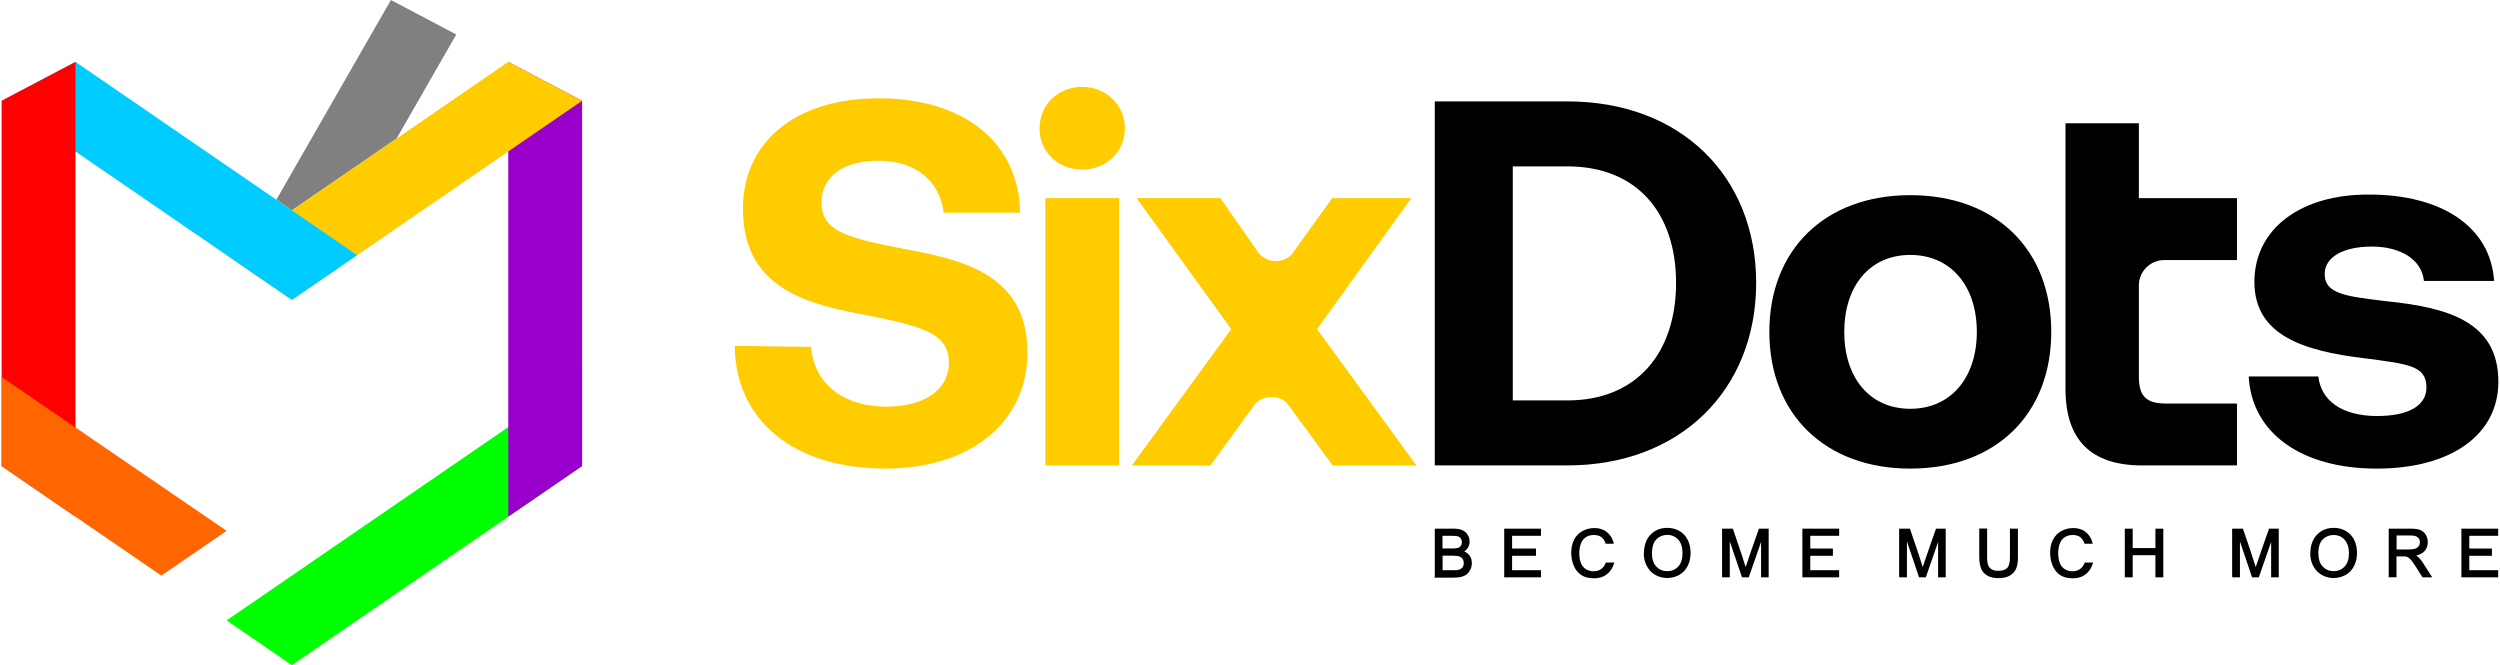
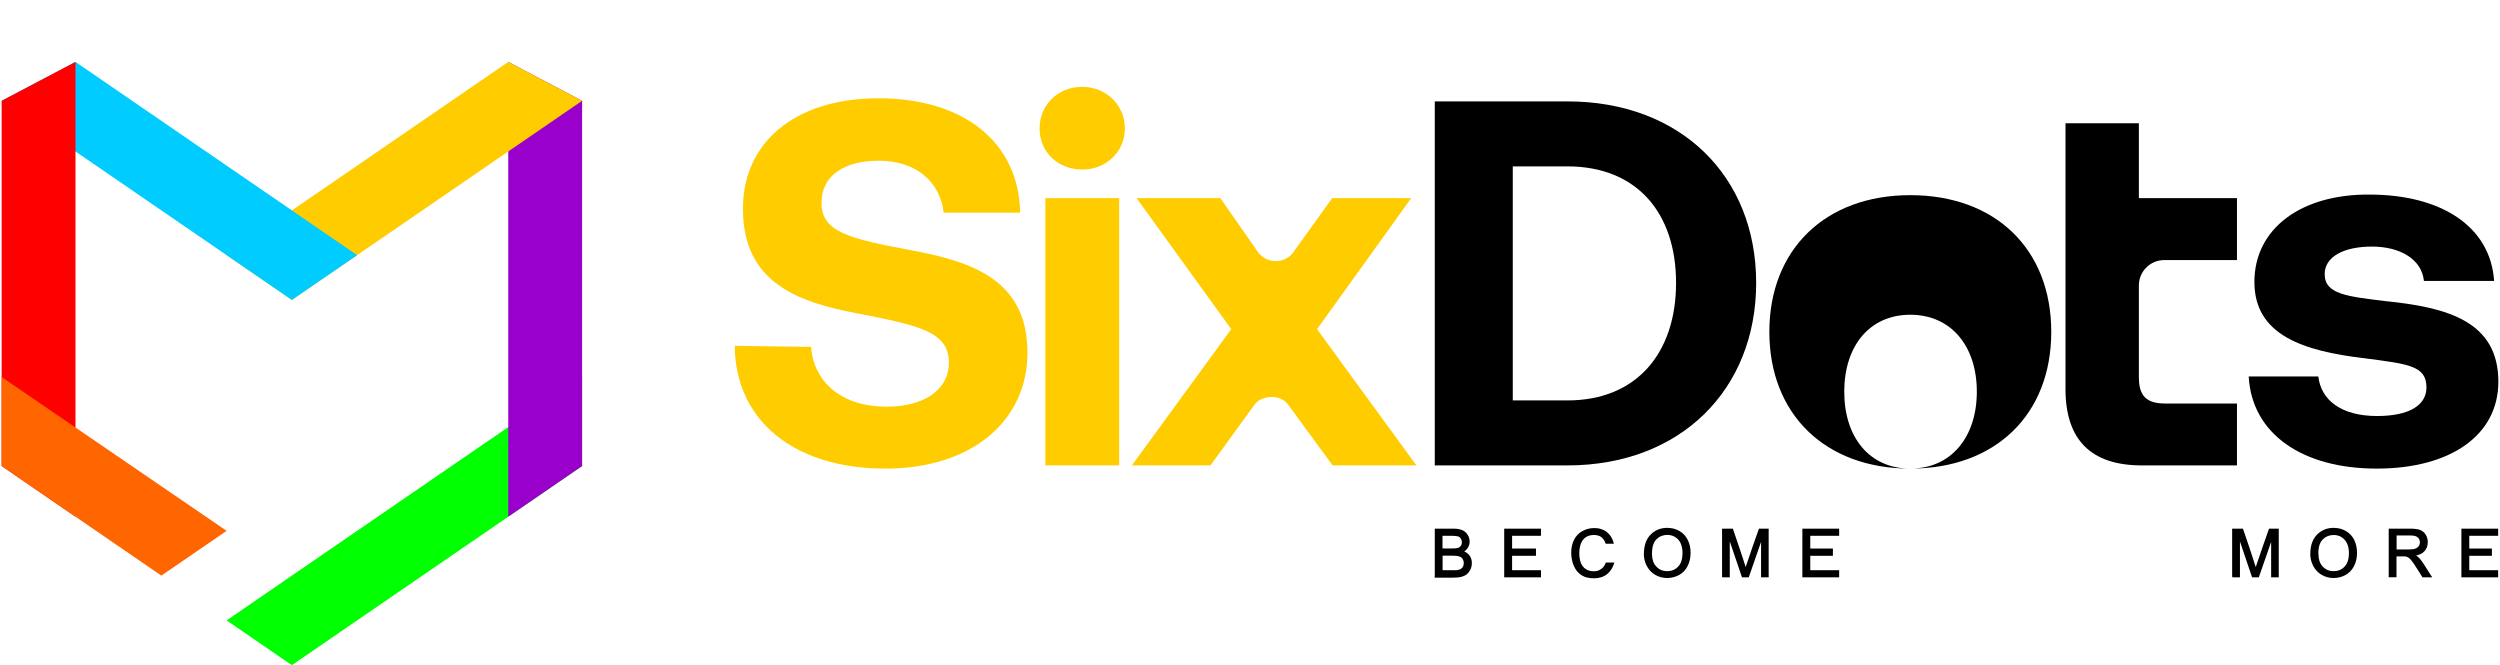
<svg xmlns="http://www.w3.org/2000/svg" xml:space="preserve" width="996px" height="265px" version="1.1" style="shape-rendering:geometricPrecision; text-rendering:geometricPrecision; image-rendering:optimizeQuality; fill-rule:evenodd; clip-rule:evenodd" viewBox="0 0 994.32 264.9">
  <defs>
    <style type="text/css">
   
    .fil1 {fill:black}
    .fil6 {fill:#00CCFF}
    .fil3 {fill:lime}
    .fil2 {fill:gray}
    .fil4 {fill:#9900CC}
    .fil7 {fill:red}
    .fil8 {fill:#FF6600}
    .fil0 {fill:#FFCC00}
    .fil5 {fill:#FFCC00}
   
  </style>
  </defs>
  <g id="Layer_x0020_1">
    <g id="_2668954310528">
      <g>
        <g>
          <path class="fil0" d="M291.96 137.73c0.2,29.41 23.2,48.89 60.05,48.89 33.97,0 56.32,-18.64 56.51,-45.79 0.2,-29.21 -21.74,-36.65 -46.58,-41.21 -24.04,-4.57 -35.43,-7.06 -35.43,-18.83 0,-11.2 9.51,-16.79 22.77,-16.79 15.11,0 24.43,8.47 25.89,20.7l30.44 0c-0.42,-27.76 -22.16,-45.55 -56.33,-45.55 -34.16,0 -54.06,18.21 -54.06,43.9 0,29.41 21.55,37.27 45.97,41.83 24.24,4.76 36.05,7.25 36.05,19.48 0,11.39 -10.55,17.6 -24.85,17.6 -17.79,0 -28.99,-9.74 -30.02,-23.81l-30.44 -0.42 0.03 0z" />
          <path class="fil0" d="M430.34 67.52c9.51,0 16.99,-7.05 16.99,-16.37 0,-9.32 -7.44,-16.56 -16.99,-16.56 -9.55,0 -16.98,7.05 -16.98,16.56 0,9.51 7.43,16.37 16.98,16.37l0 0zm-14.68 117.83l29.4 0 0 -106.44 -29.4 0 0 106.44 0 0z" />
          <path class="fil0" d="M450.13 185.35l31.28 0 17.53 -24.16c2.99,-4.06 10.46,-4.18 13.38,-0.07l17.75 24.23 33.36 0 -39.57 -54.26 37.5 -52.18 -31.48 0 -15.88 22.13c-3.68,4.17 -10.39,3.87 -13.68,-0.66l-14.96 -21.47 -33.36 0 37.69 52.18 -39.57 54.26 0.01 0z" />
        </g>
        <g>
          <g>
            <path class="fil1" d="M570.75 229.62l0 -19.09 7.36 0c0.73,0 1.38,0.04 2,0.15 0.61,0.12 1.15,0.23 1.61,0.46 0.46,0.19 0.88,0.46 1.22,0.77 0.35,0.3 0.69,0.69 0.92,1.11 0.27,0.42 0.46,0.84 0.58,1.3 0.11,0.46 0.19,0.88 0.19,1.38 0,0.85 -0.23,1.69 -0.69,2.42 -0.23,0.38 -0.54,0.73 -0.88,1.03l-0.58 0.46c0.35,0.12 0.62,0.31 0.88,0.46 0.47,0.31 0.89,0.7 1.19,1.12 0.35,0.42 0.58,0.88 0.73,1.41 0.16,0.5 0.23,1.04 0.23,1.65 0,0.46 -0.04,0.92 -0.15,1.35 -0.08,0.42 -0.23,0.84 -0.46,1.26 -0.19,0.38 -0.42,0.77 -0.65,1.08 -0.23,0.3 -0.54,0.57 -0.81,0.8 -0.3,0.23 -0.61,0.42 -0.99,0.58 -0.35,0.15 -0.73,0.3 -1.19,0.42 -0.43,0.11 -0.92,0.19 -1.42,0.23 -0.54,0.03 -1.08,0.07 -1.69,0.07l-7.48 0 0 -0.34 0 0 0.08 -0.08zm3.14 -11.19l3.72 0c1.08,0 1.84,-0.08 2.27,-0.2 0.27,-0.07 0.53,-0.19 0.72,-0.34 0.2,-0.15 0.39,-0.31 0.5,-0.5 0.27,-0.38 0.43,-0.84 0.43,-1.46 0,-0.26 0,-0.57 -0.12,-0.8 -0.08,-0.23 -0.15,-0.46 -0.31,-0.65 -0.11,-0.19 -0.3,-0.39 -0.46,-0.54 -0.19,-0.15 -0.38,-0.27 -0.65,-0.31 -0.27,-0.07 -0.61,-0.15 -1.07,-0.19 -0.46,-0.04 -1,-0.07 -1.69,-0.07l-3.41 0 0 5.02 0 0 0.07 0.04zm0 8.66l5.33 0c0,0 0.62,-0.08 0.62,-0.08 0.27,-0.03 0.53,-0.11 0.73,-0.19 0.23,-0.07 0.42,-0.15 0.57,-0.26 0.16,-0.12 0.31,-0.23 0.46,-0.39 0.16,-0.15 0.27,-0.34 0.38,-0.54 0.12,-0.19 0.2,-0.42 0.24,-0.65 0.03,-0.23 0.07,-0.5 0.07,-0.76 0,-0.31 -0.04,-0.62 -0.11,-0.89 -0.08,-0.26 -0.2,-0.53 -0.35,-0.76 -0.15,-0.23 -0.34,-0.42 -0.57,-0.58 -0.23,-0.15 -0.46,-0.3 -0.77,-0.38 -0.31,-0.12 -0.65,-0.19 -1.07,-0.23 -0.43,-0.04 -0.96,-0.08 -1.54,-0.08l-4.02 0 0 5.83 0 0 0.03 -0.04zm24.51 2.53l0 -19.09 14.64 0 0 2.84 -11.5 0 0 5.09 9.51 0 0 2.88 -9.51 0 0 5.75 11.5 0 0 2.84 -14.64 0 0 -0.35 0 0 0 0.04zm43.86 -5.6c-0.27,0.96 -0.61,1.77 -1.07,2.53 -0.5,0.81 -1.08,1.5 -1.81,2.07 -0.69,0.58 -1.49,1 -2.33,1.27 -0.85,0.27 -1.81,0.42 -2.8,0.42 -1,0 -2,-0.11 -2.84,-0.31 -0.85,-0.19 -1.61,-0.53 -2.26,-0.95 -0.66,-0.43 -1.23,-0.96 -1.77,-1.58 -0.5,-0.61 -0.92,-1.34 -1.26,-2.14 -0.35,-0.81 -0.62,-1.65 -0.77,-2.49 -0.15,-0.85 -0.27,-1.77 -0.27,-2.65 0,-1.99 0.39,-3.76 1.15,-5.25 0.39,-0.77 0.85,-1.42 1.42,-2 0.54,-0.57 1.19,-1.07 1.92,-1.45 0.73,-0.39 1.45,-0.69 2.22,-0.89 0.81,-0.19 1.61,-0.3 2.46,-0.3 0.95,0 1.87,0.11 2.68,0.38 0.84,0.27 1.57,0.61 2.22,1.11 0.66,0.5 1.23,1.11 1.69,1.8 0.61,0.96 0.96,1.85 1.23,2.96l-3.26 0c-0.19,-0.58 -0.42,-1.08 -0.69,-1.5 -0.31,-0.46 -0.65,-0.84 -1,-1.11 -0.38,-0.31 -0.8,-0.5 -1.3,-0.65 -0.5,-0.15 -1.04,-0.23 -1.61,-0.23 -0.69,0 -1.34,0.08 -1.88,0.23 -0.58,0.15 -1.07,0.42 -1.53,0.73 -0.47,0.3 -0.85,0.69 -1.15,1.15 -0.31,0.42 -0.58,0.92 -0.77,1.49 -0.19,0.58 -0.35,1.15 -0.42,1.73 -0.08,0.57 -0.16,1.19 -0.16,1.76 0,0.77 0.04,1.5 0.16,2.19 0.11,0.69 0.26,1.3 0.49,1.88 0.24,0.57 0.5,1.03 0.85,1.45 0.34,0.42 0.73,0.77 1.19,1.04 0.46,0.27 0.96,0.5 1.45,0.61 0.5,0.16 1.04,0.19 1.58,0.19 0.65,0 1.26,-0.07 1.8,-0.27 0.53,-0.19 1.03,-0.46 1.49,-0.84 0.46,-0.38 0.85,-0.84 1.15,-1.42 0.16,-0.3 0.31,-0.61 0.42,-0.96l3.34 0 0.04 0zm11.77 -3.52c0,-1.57 0.23,-2.99 0.65,-4.26 0.42,-1.26 1.08,-2.34 1.96,-3.26 0.88,-0.92 1.88,-1.61 2.99,-2.07 1.11,-0.46 2.38,-0.69 3.72,-0.69 0.88,0 1.72,0.12 2.57,0.31 0.8,0.23 1.57,0.53 2.3,0.96 0.73,0.42 1.38,0.95 1.91,1.53 0.54,0.61 1,1.27 1.38,2.03 0.39,0.77 0.66,1.57 0.85,2.46 0.19,0.88 0.27,1.76 0.27,2.72 0,0.96 -0.12,1.92 -0.31,2.76 -0.19,0.88 -0.5,1.69 -0.88,2.45 -0.38,0.77 -0.88,1.46 -1.46,2.07 -0.57,0.58 -1.23,1.08 -1.95,1.5 -0.73,0.38 -1.5,0.69 -2.27,0.88 -0.8,0.19 -1.61,0.31 -2.45,0.31 -0.92,0 -1.76,-0.12 -2.61,-0.35 -0.8,-0.23 -1.61,-0.57 -2.3,-0.99 -0.73,-0.43 -1.34,-0.96 -1.92,-1.58 -0.53,-0.61 -0.99,-1.3 -1.38,-2.03 -0.38,-0.77 -0.65,-1.53 -0.84,-2.34 -0.19,-0.8 -0.27,-1.65 -0.27,-2.49l0 0 0.04 0.08zm3.22 0.04c0,1.11 0.15,2.06 0.42,2.91 0.27,0.84 0.73,1.57 1.31,2.18 0.57,0.62 1.22,1.08 1.95,1.38 0.73,0.31 1.54,0.46 2.38,0.46 0.84,0 1.69,-0.15 2.41,-0.46 0.73,-0.3 1.39,-0.76 1.96,-1.38 1.15,-1.22 1.73,-3.03 1.73,-5.36 0,-1.5 -0.23,-2.76 -0.73,-3.88 -0.23,-0.53 -0.54,-1.03 -0.92,-1.42 -0.35,-0.42 -0.77,-0.76 -1.23,-1.07 -0.46,-0.31 -0.96,-0.5 -1.49,-0.65 -0.54,-0.15 -1.08,-0.23 -1.69,-0.23 -1.69,0 -3.11,0.57 -4.3,1.73 -0.57,0.57 -1.03,1.3 -1.34,2.26 -0.3,0.96 -0.46,2.14 -0.46,3.53l0 0zm27.91 9.08l0 -19.09 4.3 0c1.69,5.1 3.53,10.2 5.1,15.3 1.68,-5.1 3.49,-10.24 5.29,-15.3l3.87 0 0 19.4 -3.03 0 0 -14.11 -4.9 14.11 -2.69 0 -4.87 -14.34 0 14.34 -3.03 0 0 -0.35 0 0 -0.04 0.04zm31.98 0l0 -19.09 14.65 0 0 2.84 -11.5 0 0 5.09 9.01 0 0 2.88 -9.01 0 0 5.75 11.5 0 0 2.84 -14.65 0 0 -0.35 0 0.04z" />
-             <path class="fil1" d="M755.68 229.62l0 -19.09 4.29 0c1.73,5.06 3.53,10.2 5.1,15.3 1.69,-5.14 3.53,-10.2 5.29,-15.3l3.87 0 0 19.4 -3.03 0 0 -14.11 -4.9 14.11 -2.69 0 -4.83 -14.34 0 14.34 -3.03 0 0 -0.35 0 0 -0.07 0.04zm44.51 -19.09l2.8 0 0 11.16c0,0.95 -0.04,1.8 -0.15,2.56 -0.12,0.77 -0.27,1.46 -0.5,2.04 -0.23,0.57 -0.54,1.11 -0.96,1.61 -0.42,0.46 -0.92,0.88 -1.5,1.26 -0.57,0.35 -1.26,0.65 -2.03,0.81 -0.76,0.19 -1.61,0.27 -2.53,0.27 -0.92,0 -1.72,-0.08 -2.45,-0.23 -0.73,-0.16 -1.42,-0.39 -2,-0.73 -0.57,-0.31 -1.11,-0.73 -1.53,-1.19 -0.42,-0.46 -0.77,-1 -1,-1.61 -0.23,-0.62 -0.42,-1.31 -0.57,-2.11 -0.12,-0.81 -0.19,-1.73 -0.19,-2.72l0 -11.16 3.14 0 0 11.16c0,0.8 0,1.49 0.12,2.07 0.07,0.57 0.19,1.03 0.3,1.42 0.16,0.34 0.31,0.65 0.58,0.92 0.23,0.27 0.53,0.5 0.84,0.69 0.35,0.19 0.73,0.34 1.15,0.42 0.42,0.11 0.88,0.15 1.38,0.15 0.88,0 1.61,-0.11 2.23,-0.31 0.57,-0.19 1.07,-0.45 1.41,-0.84 0.35,-0.38 0.62,-0.92 0.81,-1.69 0.19,-0.76 0.27,-1.72 0.27,-2.87l0 -11.16 0.34 0 0.04 0.08zm32.75 13.49c-0.27,0.92 -0.62,1.77 -1.08,2.53 -0.5,0.81 -1.07,1.5 -1.8,2.07 -0.69,0.58 -1.49,1 -2.34,1.27 -0.84,0.27 -1.8,0.42 -2.8,0.42 -0.99,0 -1.99,-0.11 -2.84,-0.31 -0.84,-0.23 -1.61,-0.53 -2.26,-0.95 -0.65,-0.43 -1.22,-0.96 -1.72,-1.58 -0.5,-0.61 -0.92,-1.34 -1.27,-2.14 -0.34,-0.81 -0.61,-1.65 -0.77,-2.49 -0.15,-0.85 -0.26,-1.77 -0.26,-2.65 0,-1.99 0.38,-3.76 1.15,-5.25 0.38,-0.77 0.84,-1.42 1.42,-2 0.53,-0.57 1.18,-1.07 1.91,-1.45 0.69,-0.39 1.46,-0.69 2.23,-0.89 0.8,-0.19 1.61,-0.3 2.45,-0.3 0.96,0 1.88,0.11 2.68,0.38 0.85,0.23 1.58,0.61 2.23,1.11 0.65,0.5 1.23,1.11 1.69,1.8 0.61,0.96 0.95,1.88 1.22,2.96l-3.26 0c-0.19,-0.58 -0.42,-1.08 -0.69,-1.5 -0.3,-0.46 -0.65,-0.84 -0.99,-1.11 -0.39,-0.31 -0.81,-0.5 -1.31,-0.65 -0.49,-0.15 -1.03,-0.23 -1.61,-0.23 -0.69,0 -1.34,0.08 -1.88,0.23 -0.57,0.15 -1.07,0.42 -1.53,0.73 -0.46,0.3 -0.84,0.69 -1.15,1.15 -0.31,0.42 -0.57,0.92 -0.77,1.49 -0.19,0.58 -0.34,1.15 -0.42,1.73 -0.08,0.57 -0.15,1.19 -0.15,1.76 0,1.57 0.23,2.92 0.65,4.07 0.23,0.57 0.5,1.07 0.84,1.45 0.35,0.42 0.73,0.77 1.19,1.04 0.46,0.27 0.96,0.5 1.46,0.61 0.5,0.16 1.03,0.19 1.57,0.19 0.65,0 1.27,-0.07 1.8,-0.27 0.54,-0.19 1.04,-0.46 1.5,-0.84 0.46,-0.38 0.84,-0.84 1.15,-1.42 0.15,-0.3 0.3,-0.61 0.42,-0.96l3.34 0zm12.61 5.6l0 -19.09 3.14 0 0 7.74 9.05 0 0 -7.74 3.15 0 0 19.4 -3.15 0 0 -8.82 -9.05 0 0 8.82 -3.14 0 0 -0.35 0 0.04z" />
            <path class="fil1" d="M888.3 229.62l0 -19.09 4.3 0c1.72,5.06 3.52,10.2 5.1,15.3 1.68,-5.14 3.52,-10.2 5.29,-15.3l3.87 0 0 19.4 -3.03 0 0 -14.11 -4.91 14.11 -2.68 0 -4.83 -14.3 0 14.3 -3.03 0 0 -0.35 0 0 -0.08 0.04zm31.14 -9.12c0,-3.19 0.88,-5.72 2.6,-7.52 0.89,-0.92 1.88,-1.61 2.99,-2.07 1.12,-0.46 2.38,-0.69 3.72,-0.69 0.89,0 1.73,0.12 2.57,0.31 0.81,0.23 1.57,0.53 2.3,0.96 0.73,0.42 1.35,0.95 1.92,1.53 0.54,0.61 1.04,1.27 1.38,2.03 0.38,0.77 0.65,1.57 0.84,2.46 0.2,0.88 0.27,1.76 0.27,2.72 0,0.96 -0.11,1.92 -0.3,2.76 -0.2,0.88 -0.5,1.69 -0.89,2.45 -0.38,0.77 -0.88,1.46 -1.45,2.07 -0.58,0.58 -1.23,1.08 -1.96,1.5 -0.73,0.38 -1.49,0.69 -2.26,0.88 -0.77,0.19 -1.61,0.31 -2.45,0.31 -0.92,0 -1.77,-0.12 -2.61,-0.35 -0.81,-0.23 -1.61,-0.57 -2.3,-0.99 -0.73,-0.47 -1.34,-0.96 -1.92,-1.58 -0.54,-0.61 -1,-1.3 -1.38,-2.03 -0.38,-0.77 -0.65,-1.53 -0.84,-2.34 -0.19,-0.8 -0.27,-1.65 -0.27,-2.49l0 0 0.04 0.08zm3.22 0.04c0,1.11 0.15,2.06 0.42,2.91 0.27,0.84 0.73,1.57 1.3,2.18 0.58,0.62 1.23,1.08 1.96,1.38 0.73,0.31 1.53,0.46 2.37,0.46 0.85,0 1.69,-0.15 2.42,-0.46 0.73,-0.3 1.38,-0.76 1.96,-1.38 1.15,-1.22 1.72,-3.03 1.72,-5.36 0,-0.73 -0.08,-1.46 -0.19,-2.07 -0.12,-0.66 -0.31,-1.23 -0.57,-1.77 -0.23,-0.53 -0.54,-1.03 -0.93,-1.42 -0.34,-0.42 -0.76,-0.76 -1.22,-1.07 -0.46,-0.31 -0.96,-0.54 -1.5,-0.65 -0.53,-0.16 -1.07,-0.23 -1.68,-0.23 -1.65,0 -3.11,0.57 -4.3,1.72 -0.57,0.58 -1.03,1.31 -1.34,2.27 -0.31,0.95 -0.46,2.14 -0.46,3.52l0 0 0.04 -0.03zm27.99 9.08l0 -19.09 8.62 0c1.73,0 3.03,0.19 3.92,0.53 0.45,0.2 0.88,0.43 1.26,0.77 0.38,0.31 0.69,0.69 0.96,1.15 0.27,0.46 0.5,0.92 0.61,1.42 0.16,0.5 0.19,1.04 0.19,1.57 0,0.69 -0.11,1.34 -0.34,1.96 -0.23,0.61 -0.58,1.15 -1.04,1.65 -0.46,0.49 -1.03,0.88 -1.76,1.19 -0.46,0.19 -0.96,0.34 -1.5,0.45l0.04 0c0.27,0.2 0.5,0.39 0.69,0.54 0.39,0.35 0.73,0.73 1.08,1.15 0.34,0.42 0.69,0.88 1.03,1.42l3.57 5.6 -3.87 0 -2.57 -4.07 -0.96 -1.45 -0.81 -1.11c-0.23,-0.27 -0.42,-0.54 -0.65,-0.73 -0.19,-0.19 -0.38,-0.35 -0.54,-0.46l-0.49 -0.27 -0.5 -0.19 -0.5 -0.08 -3.34 0c0,0 0,8.32 0,8.32l-3.14 0 0 -0.35 0 0 0.04 0.08zm3.14 -10.81l4.99 0c1.11,0 1.95,-0.12 2.53,-0.35 0.26,-0.11 0.53,-0.23 0.76,-0.42 0.19,-0.15 0.39,-0.34 0.54,-0.57 0.15,-0.23 0.27,-0.46 0.34,-0.73 0.08,-0.23 0.12,-0.5 0.12,-0.77 0,-0.8 -0.27,-1.45 -0.84,-1.95 -0.27,-0.23 -0.66,-0.43 -1.12,-0.58 -0.46,-0.11 -1.03,-0.19 -1.72,-0.19l-5.6 0 0 5.56 0 0zm25.81 10.81l0 -19.09 14.64 0 0 2.84 -11.5 0 0 5.09 9.01 0 0 2.88 -9.01 0 0 5.75 11.5 0 0 2.84 -14.64 0 0 -0.35 0 0.04z" />
          </g>
          <path class="fil1" d="M623.55 185.35c45.13,0 75.19,-30.25 75.19,-72.7 0,-42.44 -30.02,-72.27 -75.19,-72.27l-52.8 0 0 144.97 52.8 0zm-21.74 -119.09l21.74 0c27.76,0 43.29,18.63 43.29,46.39 0,27.76 -15.53,46.82 -43.29,46.82l-21.74 0 0 -93.17 0 -0.04z" />
          <path class="fil1" d="M821.93 154.91c0,20.28 10.16,30.44 30.45,30.44l37.84 0 0 -24.65 -28.53 0c-7.67,0 -10.54,-3.11 -10.54,-10.55l0 -36.46c0,-5.56 4.48,-10.09 10.08,-10.12l28.99 0 0 -24.66 -39.07 0 0 -29.83 -29.22 0 0 105.83z" />
          <path class="fil1" d="M894.9 149.96c1.22,22.78 21.32,36.66 50.95,36.66 29.64,0 48.47,-13.46 48.47,-34.59 0,-24.04 -20.28,-29.6 -44.75,-32.09 -15.33,-1.88 -24.42,-2.69 -24.42,-10.78 0,-6.82 7.44,-10.96 18.83,-10.96 11.38,0 19.86,5.17 20.7,13.69l27.95 0c-1.45,-21.75 -21.12,-34.4 -49.69,-34.4 -27.34,-0.19 -45.78,13.65 -45.78,34.78 0,21.13 19.25,27.53 44.09,30.44 17.18,2.27 24.43,2.92 24.43,11.58 0,7.44 -7.44,11.39 -19.67,11.39 -14.3,0 -22.36,-6.4 -23.39,-15.76l-27.76 0 0.04 0.04z" />
-           <path class="fil1" d="M760.12 186.62c33.97,0 56.14,-21.55 56.14,-54.45 0,-32.9 -22.17,-54.45 -56.14,-54.45 -33.97,0 -56.13,21.74 -56.13,54.45 0,32.7 22.16,54.45 56.13,54.45l0 0zm0 -23.82c-16.37,0 -26.3,-12.61 -26.3,-30.63 0,-18.02 9.93,-30.64 26.3,-30.64 16.38,0 26.5,12.62 26.5,30.64 0,18.02 -10.16,30.63 -26.5,30.63z" />
+           <path class="fil1" d="M760.12 186.62c33.97,0 56.14,-21.55 56.14,-54.45 0,-32.9 -22.17,-54.45 -56.14,-54.45 -33.97,0 -56.13,21.74 -56.13,54.45 0,32.7 22.16,54.45 56.13,54.45l0 0zc-16.37,0 -26.3,-12.61 -26.3,-30.63 0,-18.02 9.93,-30.64 26.3,-30.64 16.38,0 26.5,12.62 26.5,30.64 0,18.02 -10.16,30.63 -26.5,30.63z" />
        </g>
      </g>
      <g>
-         <polygon class="fil2" points="157.29,55.17 181.06,13.73 155.03,0 109.4,79.54 115.58,83.78 " />
        <path class="fil3" d="M231.17 149.91l0 35.69 -115.59 79.3 -25.98 -17.83c47.16,-32.36 94.38,-64.78 141.57,-97.16z" />
        <polygon class="fil4" points="231.17,185.6 201.76,205.77 201.76,24.66 231.17,40.14 " />
        <polygon class="fil5" points="89.59,101.62 201.76,24.66 231.17,40.14 115.58,119.45 " />
        <polygon class="fil6" points="141.57,101.62 29.41,24.66 0,40.14 115.58,119.45 " />
        <polygon class="fil7" points="29.41,205.77 29.41,24.66 0,40.14 0,185.59 " />
        <polygon class="fil8" points="89.6,211.41 0,150.15 0,185.6 63.61,229.24 " />
      </g>
    </g>
  </g>
</svg>